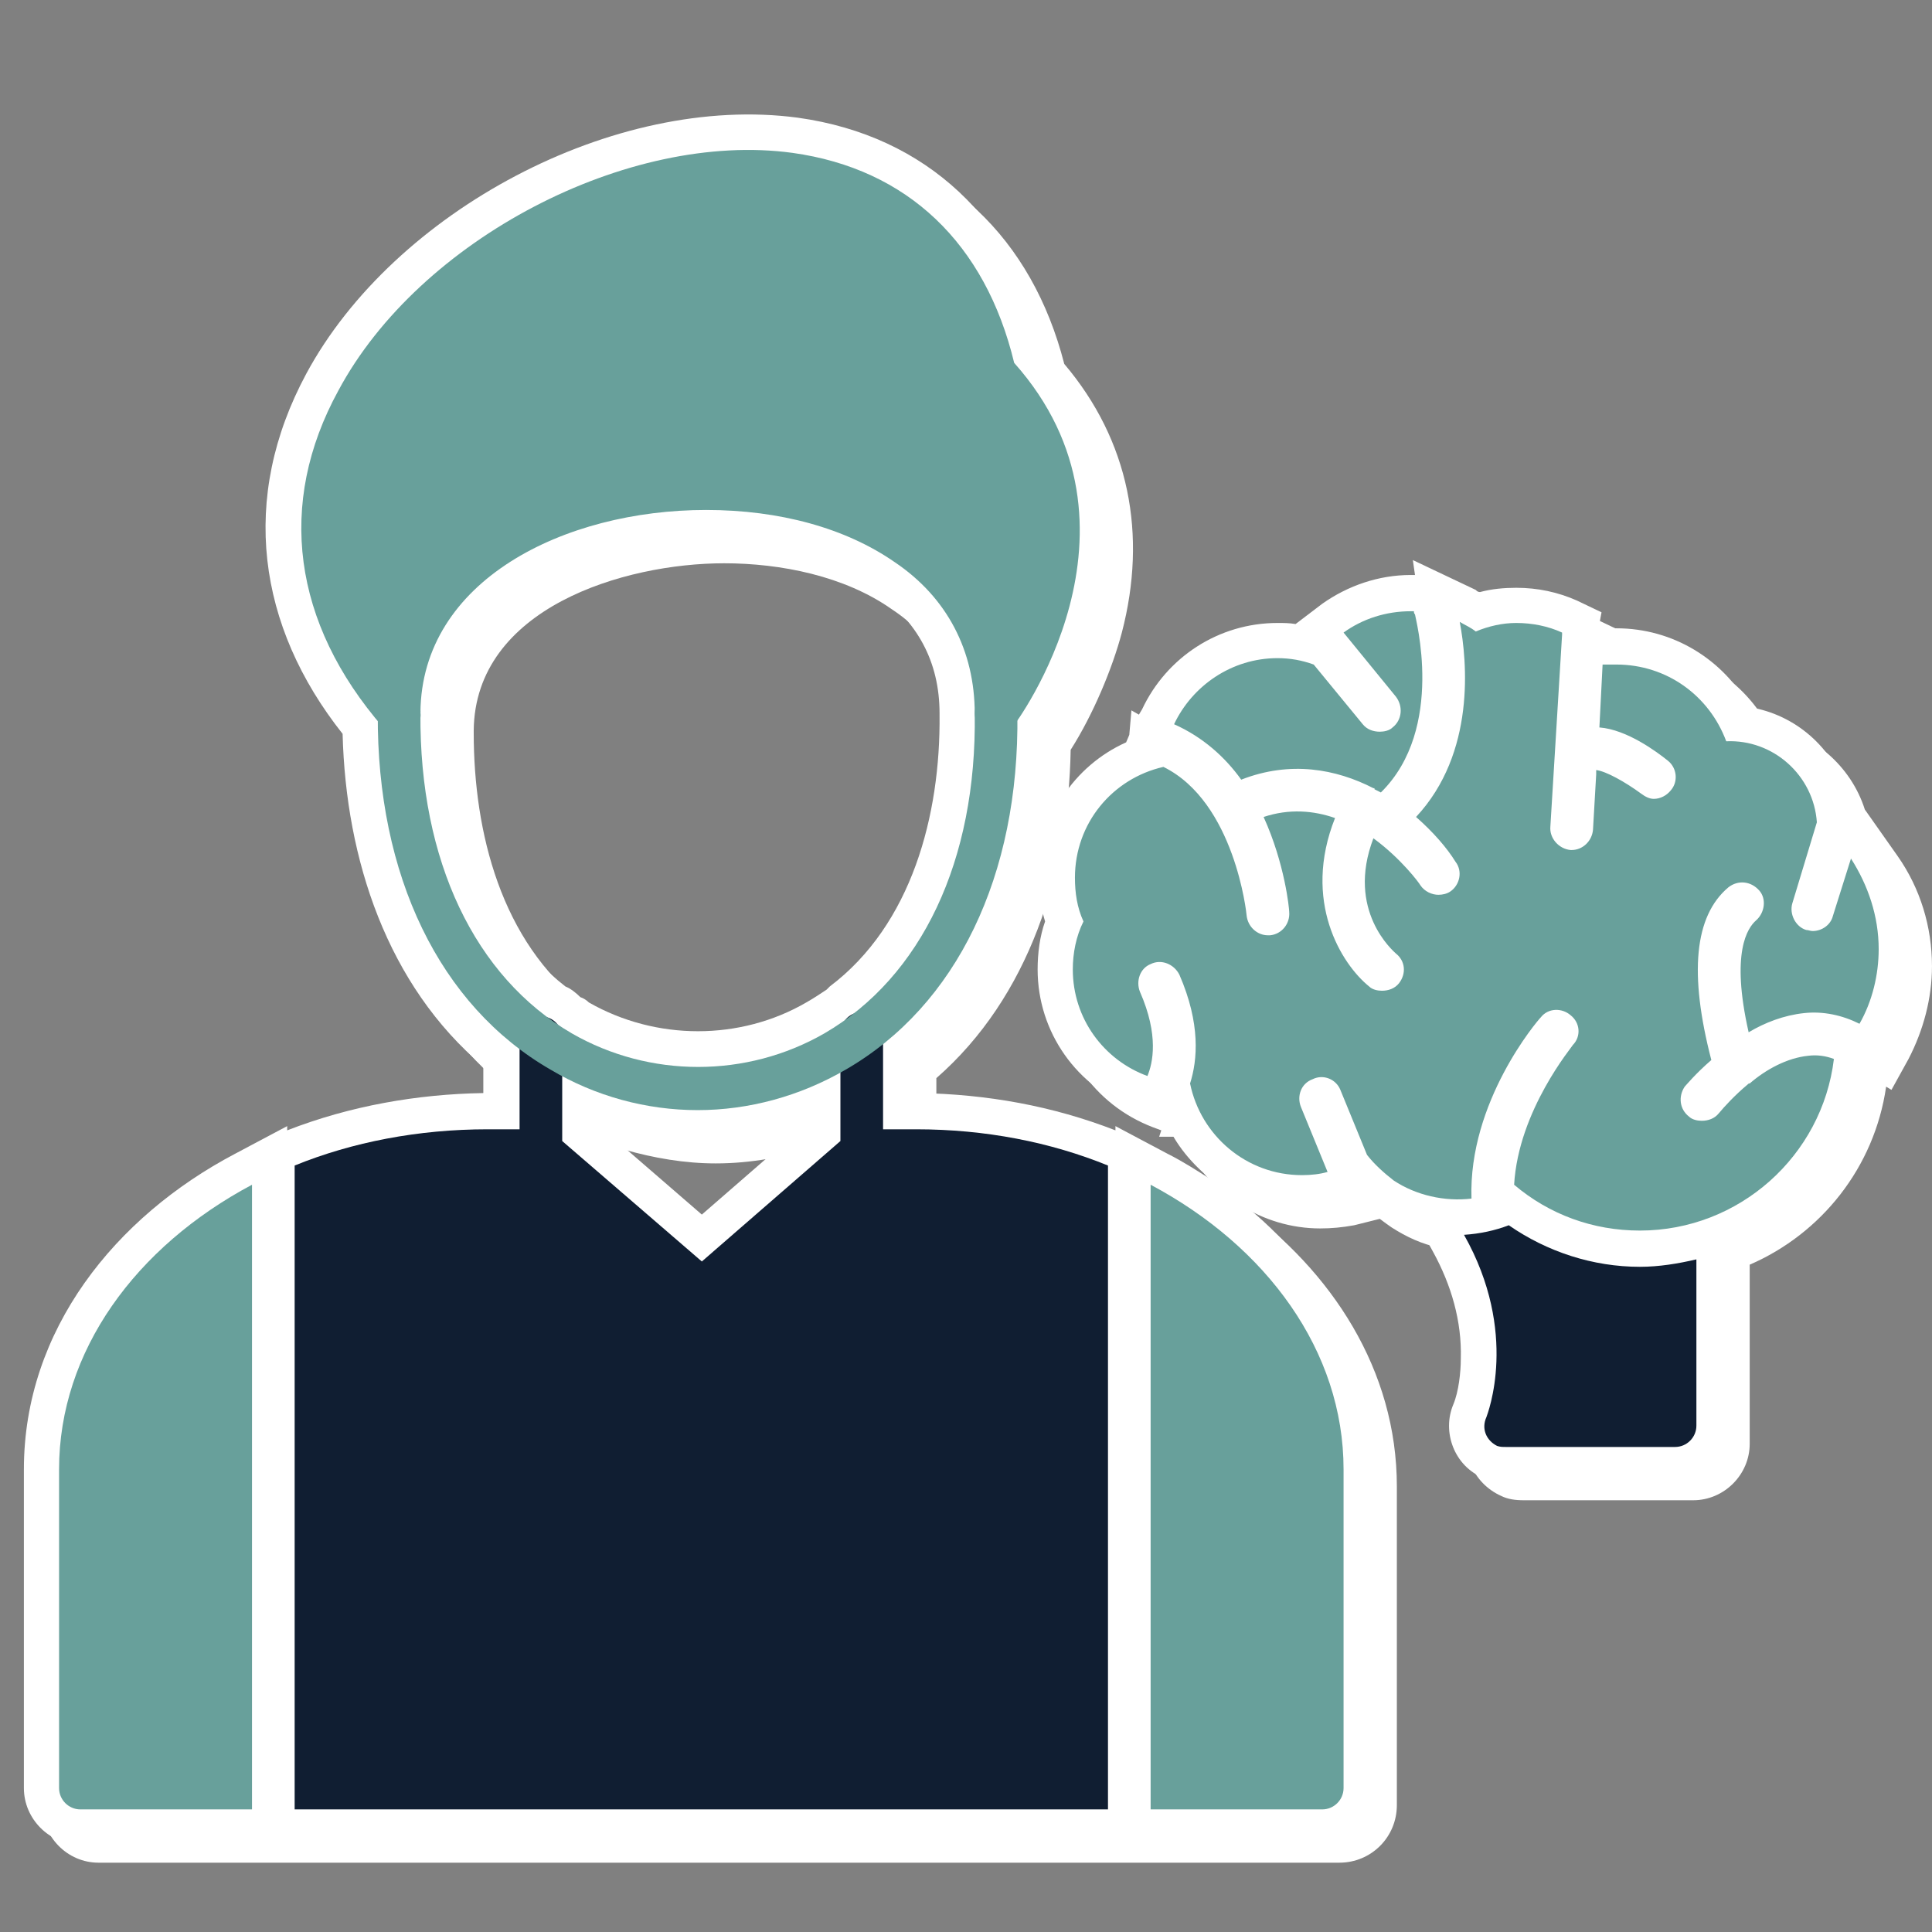
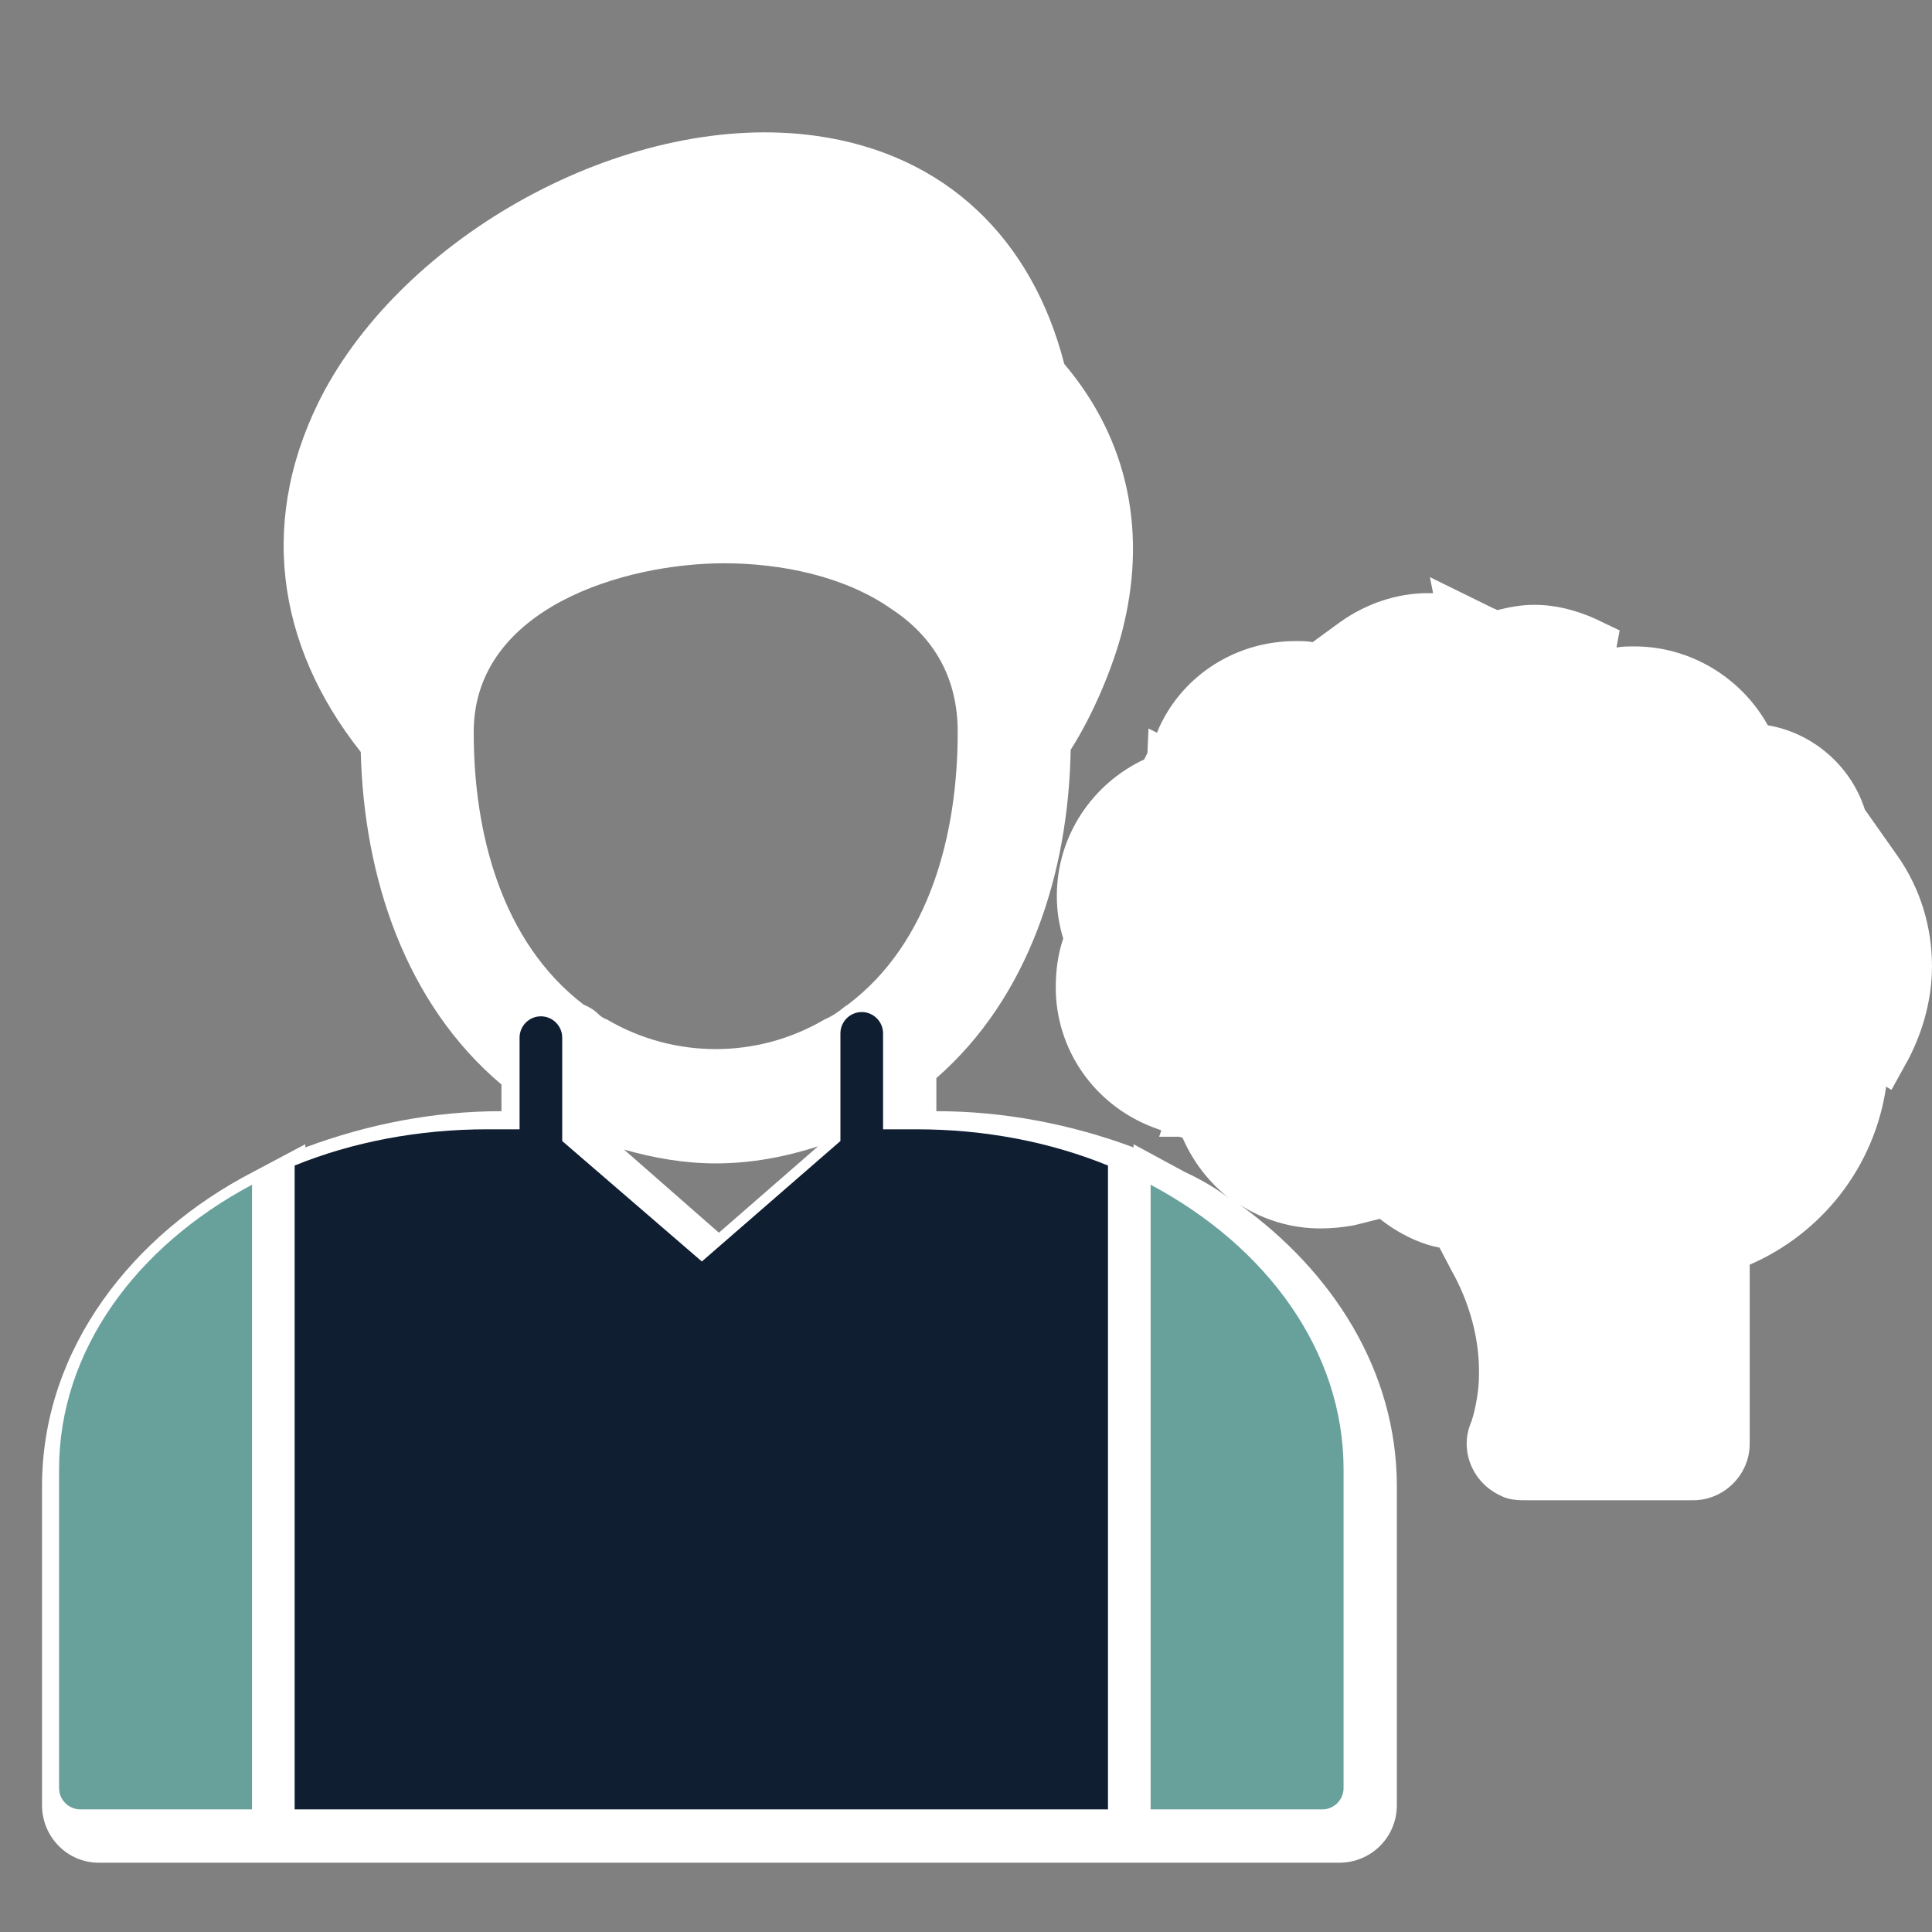
<svg xmlns="http://www.w3.org/2000/svg" width="500" zoomAndPan="magnify" viewBox="0 0 375 375" height="500" preserveAspectRatio="xMidYMid meet">
  <rect x="0" y="0" width="375" height="375" fill="#808080" stroke="none" />
  <defs>
    <clipPath id="7c4ce7dc17">
-       <path d="M 4.637 22 L 372 22 L 372 359 L 4.637 359 Z M 4.637 22 " clip-rule="nonzero" />
-     </clipPath>
+       </clipPath>
  </defs>
  <path fill="#ffffff" d="M 220.023 222.715 L 220.023 222.094 L 229.957 227.473 C 233.059 228.922 235.957 230.578 238.645 232.645 C 234.715 229.543 231.613 225.609 229.543 220.852 L 228.922 220.645 L 224.992 220.645 L 225.406 219.402 L 223.75 218.785 C 212.371 214.438 204.922 203.68 204.922 191.68 C 204.922 188.367 205.336 185.266 206.371 182.16 C 205.543 179.473 205.129 176.781 205.129 173.887 C 205.129 162.297 211.957 152.16 222.094 147.402 L 222.715 146.16 L 222.922 141.402 L 224.578 142.23 L 224.992 141.195 C 229.75 130.848 240.094 124.434 251.473 124.434 C 252.508 124.434 253.75 124.434 254.785 124.641 L 260.164 120.711 C 265.129 117.191 271.129 115.125 277.129 115.125 C 277.543 115.125 277.75 115.125 278.164 115.125 L 277.543 112.02 L 289.75 118.02 C 290.164 118.227 290.371 118.227 290.578 118.434 C 293.062 117.812 295.34 117.398 297.82 117.398 C 301.961 117.398 305.891 118.434 309.613 120.09 L 314.375 122.367 L 313.754 125.676 C 314.992 125.469 316.027 125.469 317.27 125.469 C 328.027 125.469 337.961 131.469 343.133 140.781 C 351.824 142.23 359.273 148.645 361.961 157.125 L 368.375 166.23 C 372.719 172.438 374.996 179.887 374.996 187.539 C 374.996 193.746 373.34 199.957 370.445 205.543 L 367.133 211.543 L 366.098 210.922 C 363.824 226.645 353.477 239.473 339.617 245.473 L 339.617 280.234 C 339.617 286.234 334.648 291.199 328.648 291.199 C 317.684 291.199 306.719 291.199 295.754 291.199 C 294.098 291.199 292.648 290.992 291.406 290.371 C 285.82 287.891 283.129 281.477 285.613 275.891 C 286.441 273.406 287.062 269.684 287.062 267.199 C 287.27 259.957 285.199 252.715 281.684 246.508 L 279.406 242.164 C 276.098 241.543 272.992 240.094 270.098 238.234 C 269.477 237.82 268.648 237.199 267.82 236.578 L 262.855 237.82 C 260.578 238.234 258.508 238.438 256.234 238.438 C 250.648 238.438 245.266 236.785 240.715 233.887 C 258.508 246.715 271.129 265.957 271.129 288.512 L 271.129 350.375 C 271.129 356.582 266.164 361.547 259.957 361.547 L 19.121 361.547 C 13.121 361.547 8.156 356.582 8.156 350.375 L 8.156 288.512 C 8.156 261.613 25.949 239.473 49.121 227.473 L 59.262 222.094 L 59.262 222.715 C 71.469 218.164 84.297 215.68 97.332 215.68 L 97.332 210.508 C 78.707 194.781 70.641 170.367 70.02 145.953 C 53.465 125.055 49.949 100.227 62.984 75.812 C 79.949 44.57 122.781 21.395 158.367 26.363 C 183.609 29.879 200.367 46.434 206.574 70.641 C 219.195 85.535 222.715 103.746 217.75 122.781 C 215.887 129.812 212.164 138.711 207.816 145.539 C 207.402 169.332 199.75 193.543 181.746 209.266 L 181.746 215.68 C 194.781 215.68 207.816 218.164 220.023 222.715 Z M 91.949 142.23 C 91.949 161.68 97.332 182.781 113.262 194.988 C 114.297 195.402 115.332 196.023 116.16 196.852 C 116.574 197.266 117.191 197.68 117.812 197.887 C 130.848 205.543 146.988 205.543 160.023 197.887 C 161.473 197.266 162.711 196.438 163.953 195.402 C 164.16 195.195 164.367 195.195 164.574 194.988 C 180.508 182.988 185.887 161.68 185.887 142.23 C 185.887 142.023 185.887 142.023 185.887 142.023 C 185.887 131.883 181.539 123.812 173.059 118.227 C 163.953 111.812 151.539 109.332 140.574 109.332 C 121.125 109.332 92.156 118.02 91.949 141.816 C 91.949 141.816 91.949 142.023 91.949 142.23 Z M 121.125 223.129 L 139.539 239.266 L 158.781 222.508 C 152.367 224.578 145.746 225.816 138.918 225.816 C 132.918 225.816 126.918 224.785 121.125 223.129 Z M 121.125 223.129 " fill-opacity="1" fill-rule="evenodd" />
  <g clip-path="url(#7c4ce7dc17)">
-     <path fill="#ffffff" d="M 216.508 219.402 L 216.508 218.578 L 226.645 223.957 C 229.543 225.406 232.438 227.266 235.336 229.129 C 231.406 226.023 228.094 222.094 226.23 217.543 L 225.406 217.336 L 221.473 217.336 L 221.887 215.887 L 220.438 215.266 C 209.059 211.129 201.402 200.367 201.402 188.16 C 201.402 185.059 201.816 181.746 202.852 178.852 C 202.023 176.16 201.609 173.266 201.609 170.367 C 201.609 158.781 208.438 148.645 218.578 144.09 L 219.195 142.641 L 219.609 137.883 L 221.059 138.711 L 221.68 137.676 C 226.438 127.539 236.578 120.918 247.957 120.918 C 249.199 120.918 250.234 120.918 251.473 121.125 L 256.648 117.191 C 261.613 113.676 267.613 111.605 273.82 111.605 C 274.027 111.605 274.441 111.605 274.648 111.605 L 274.234 108.711 L 286.441 114.504 C 286.648 114.711 286.855 114.918 287.27 114.918 C 289.543 114.297 292.027 114.09 294.305 114.09 C 298.441 114.09 302.371 114.918 306.098 116.574 L 310.855 118.848 L 310.234 122.16 C 311.477 122.16 312.719 121.953 313.754 121.953 C 324.719 121.953 334.441 127.953 339.617 137.262 C 348.512 138.711 355.754 145.125 358.445 153.609 L 364.859 162.711 C 369.203 169.125 371.48 176.574 371.48 184.23 C 371.48 190.438 370.031 196.645 366.926 202.023 L 363.824 208.023 L 362.582 207.402 C 360.305 223.129 349.961 235.957 336.098 242.164 L 336.098 276.715 C 336.098 282.926 331.133 287.684 325.133 287.684 C 314.168 287.684 303.199 287.684 292.234 287.684 C 290.785 287.684 289.34 287.477 287.891 286.855 C 282.305 284.578 279.82 277.957 282.098 272.578 C 283.129 270.098 283.543 266.371 283.543 263.684 C 283.75 256.441 281.684 249.406 278.164 242.992 L 275.891 238.852 C 272.578 238.027 269.477 236.785 266.785 234.922 C 265.957 234.301 265.129 233.68 264.508 233.059 L 259.336 234.301 C 257.27 234.715 254.992 235.129 252.715 235.129 C 247.129 235.129 241.75 233.473 237.199 230.578 C 254.992 243.199 267.613 262.441 267.613 285.199 L 267.613 347.062 C 267.613 353.066 262.648 358.031 256.648 358.031 L 15.602 358.031 C 9.602 358.031 4.637 353.066 4.637 347.062 L 4.637 285.199 C 4.637 258.094 22.43 236.164 45.605 223.957 L 55.742 218.578 L 55.742 219.402 C 67.949 214.645 80.984 212.371 93.812 212.164 L 93.812 206.988 C 75.191 191.266 67.121 166.852 66.5 142.438 C 49.949 121.539 46.434 96.711 59.469 72.5 C 76.434 41.051 119.262 18.086 154.852 22.844 C 180.094 26.363 196.852 42.914 203.266 67.121 C 215.887 82.227 219.402 100.434 214.23 119.469 C 212.371 126.504 208.852 135.195 204.508 142.023 C 203.887 166.023 196.23 190.023 178.438 205.957 L 178.438 212.164 C 191.473 212.371 204.301 214.645 216.508 219.402 Z M 88.641 138.711 C 88.434 158.16 94.02 179.266 109.746 191.473 C 110.777 191.887 111.812 192.715 112.641 193.543 C 113.262 193.746 113.883 194.16 114.297 194.574 C 127.332 202.023 143.676 202.023 156.504 194.574 C 157.953 193.746 159.195 192.922 160.438 192.094 C 160.645 191.887 160.852 191.68 161.059 191.473 C 176.988 179.473 182.574 158.16 182.367 138.711 C 182.367 138.711 182.367 138.504 182.367 138.504 C 182.367 128.367 178.023 120.504 169.746 114.711 C 160.438 108.297 148.23 106.02 137.055 106.02 C 117.812 106.02 88.848 114.504 88.641 138.297 C 88.641 138.504 88.641 138.711 88.641 138.711 Z M 117.812 219.816 L 136.227 235.75 L 155.266 219.195 C 148.852 221.266 142.23 222.301 135.402 222.301 C 129.402 222.301 123.398 221.473 117.812 219.816 Z M 117.812 219.816 " fill-opacity="1" fill-rule="evenodd" />
+     <path fill="#ffffff" d="M 216.508 219.402 L 216.508 218.578 L 226.645 223.957 C 229.543 225.406 232.438 227.266 235.336 229.129 C 231.406 226.023 228.094 222.094 226.23 217.543 L 225.406 217.336 L 221.473 217.336 L 221.887 215.887 L 220.438 215.266 C 209.059 211.129 201.402 200.367 201.402 188.16 C 201.402 185.059 201.816 181.746 202.852 178.852 C 202.023 176.16 201.609 173.266 201.609 170.367 C 201.609 158.781 208.438 148.645 218.578 144.09 L 219.195 142.641 L 219.609 137.883 L 221.059 138.711 L 221.68 137.676 C 226.438 127.539 236.578 120.918 247.957 120.918 C 249.199 120.918 250.234 120.918 251.473 121.125 L 256.648 117.191 C 261.613 113.676 267.613 111.605 273.82 111.605 C 274.027 111.605 274.441 111.605 274.648 111.605 L 274.234 108.711 L 286.441 114.504 C 286.648 114.711 286.855 114.918 287.27 114.918 C 289.543 114.297 292.027 114.09 294.305 114.09 C 298.441 114.09 302.371 114.918 306.098 116.574 L 310.855 118.848 L 310.234 122.16 C 311.477 122.16 312.719 121.953 313.754 121.953 C 324.719 121.953 334.441 127.953 339.617 137.262 C 348.512 138.711 355.754 145.125 358.445 153.609 L 364.859 162.711 C 369.203 169.125 371.48 176.574 371.48 184.23 C 371.48 190.438 370.031 196.645 366.926 202.023 L 362.582 207.402 C 360.305 223.129 349.961 235.957 336.098 242.164 L 336.098 276.715 C 336.098 282.926 331.133 287.684 325.133 287.684 C 314.168 287.684 303.199 287.684 292.234 287.684 C 290.785 287.684 289.34 287.477 287.891 286.855 C 282.305 284.578 279.82 277.957 282.098 272.578 C 283.129 270.098 283.543 266.371 283.543 263.684 C 283.75 256.441 281.684 249.406 278.164 242.992 L 275.891 238.852 C 272.578 238.027 269.477 236.785 266.785 234.922 C 265.957 234.301 265.129 233.68 264.508 233.059 L 259.336 234.301 C 257.27 234.715 254.992 235.129 252.715 235.129 C 247.129 235.129 241.75 233.473 237.199 230.578 C 254.992 243.199 267.613 262.441 267.613 285.199 L 267.613 347.062 C 267.613 353.066 262.648 358.031 256.648 358.031 L 15.602 358.031 C 9.602 358.031 4.637 353.066 4.637 347.062 L 4.637 285.199 C 4.637 258.094 22.43 236.164 45.605 223.957 L 55.742 218.578 L 55.742 219.402 C 67.949 214.645 80.984 212.371 93.812 212.164 L 93.812 206.988 C 75.191 191.266 67.121 166.852 66.5 142.438 C 49.949 121.539 46.434 96.711 59.469 72.5 C 76.434 41.051 119.262 18.086 154.852 22.844 C 180.094 26.363 196.852 42.914 203.266 67.121 C 215.887 82.227 219.402 100.434 214.23 119.469 C 212.371 126.504 208.852 135.195 204.508 142.023 C 203.887 166.023 196.23 190.023 178.438 205.957 L 178.438 212.164 C 191.473 212.371 204.301 214.645 216.508 219.402 Z M 88.641 138.711 C 88.434 158.16 94.02 179.266 109.746 191.473 C 110.777 191.887 111.812 192.715 112.641 193.543 C 113.262 193.746 113.883 194.16 114.297 194.574 C 127.332 202.023 143.676 202.023 156.504 194.574 C 157.953 193.746 159.195 192.922 160.438 192.094 C 160.645 191.887 160.852 191.68 161.059 191.473 C 176.988 179.473 182.574 158.16 182.367 138.711 C 182.367 138.711 182.367 138.504 182.367 138.504 C 182.367 128.367 178.023 120.504 169.746 114.711 C 160.438 108.297 148.23 106.02 137.055 106.02 C 117.812 106.02 88.848 114.504 88.641 138.297 C 88.641 138.504 88.641 138.711 88.641 138.711 Z M 117.812 219.816 L 136.227 235.75 L 155.266 219.195 C 148.852 221.266 142.23 222.301 135.402 222.301 C 129.402 222.301 123.398 221.473 117.812 219.816 Z M 117.812 219.816 " fill-opacity="1" fill-rule="evenodd" />
  </g>
-   <path fill="#68a09b" d="M 318.305 238.852 C 309.199 238.852 300.719 235.75 293.891 229.957 C 294.719 215.473 305.27 203.059 305.27 202.852 C 306.926 201.195 306.719 198.508 304.855 197.059 C 303.199 195.609 300.512 195.609 299.062 197.473 C 298.441 198.094 284.992 213.816 285.613 232.645 C 280.441 233.266 274.855 232.023 270.508 229.129 C 268.648 227.68 266.785 226.023 265.336 224.164 L 260.164 211.543 C 259.336 209.473 256.855 208.438 254.785 209.473 C 252.508 210.301 251.68 212.781 252.508 214.852 L 257.68 227.473 C 256.234 227.887 254.578 228.094 252.715 228.094 C 241.957 228.094 233.059 220.438 230.992 210.301 C 232.438 205.75 233.059 198.715 228.922 189.195 C 227.887 187.129 225.406 186.094 223.336 187.129 C 221.266 187.953 220.438 190.438 221.266 192.508 C 224.992 200.988 223.75 206.371 222.715 208.852 C 214.23 205.75 208.23 197.68 208.23 188.16 C 208.23 185.059 208.852 181.746 210.301 178.852 C 209.059 176.16 208.645 173.266 208.645 170.367 C 208.645 159.816 215.887 151.125 225.816 148.852 C 239.68 155.676 241.957 177.402 241.957 177.609 C 242.164 179.887 244.027 181.539 246.094 181.539 C 246.301 181.539 246.301 181.539 246.508 181.539 C 248.785 181.332 250.441 179.266 250.234 176.988 C 250.234 176.367 249.406 167.68 245.266 158.574 C 250.234 156.918 254.992 157.332 259.129 158.781 C 252.715 174.918 260.371 187.129 265.75 191.473 C 266.371 192.094 267.406 192.301 268.234 192.301 C 269.477 192.301 270.715 191.887 271.543 190.852 C 272.992 188.988 272.785 186.508 270.922 185.059 C 270.508 184.645 261.199 176.781 266.578 162.711 C 271.957 166.645 275.477 171.402 275.684 171.816 C 276.512 173.059 277.957 173.68 279.199 173.68 C 280.027 173.68 280.855 173.473 281.477 173.059 C 283.336 171.816 283.957 169.125 282.512 167.266 C 280.855 164.574 278.164 161.473 274.855 158.574 C 286.441 146.16 284.785 128.367 283.336 120.711 C 284.371 121.332 285.406 121.746 286.441 122.574 C 288.926 121.539 291.613 120.918 294.305 120.918 C 297.406 120.918 300.512 121.539 303.199 122.781 C 303.199 122.988 303.199 123.195 303.199 123.195 L 300.926 160.438 C 300.719 162.711 302.578 164.781 304.855 164.988 C 304.855 164.988 304.855 164.988 305.062 164.988 C 307.133 164.988 308.992 163.332 309.199 161.059 L 309.82 150.297 L 309.82 150.09 C 309.82 149.883 309.82 149.676 309.82 149.469 C 311.684 149.676 315.406 151.746 318.512 154.023 C 319.34 154.645 320.168 155.059 320.996 155.059 C 322.234 155.059 323.477 154.438 324.305 153.402 C 325.754 151.746 325.547 149.055 323.684 147.609 C 321.613 145.953 315.82 141.609 310.441 141.195 L 311.062 128.988 C 312.098 128.988 312.926 128.988 313.754 128.988 C 323.477 128.988 331.754 134.988 335.062 143.883 C 344.168 143.469 352.031 150.504 352.652 159.609 L 347.891 175.332 C 347.27 177.402 348.512 179.887 350.582 180.508 C 350.996 180.508 351.41 180.715 351.824 180.715 C 353.684 180.715 355.34 179.473 355.754 177.816 L 359.273 166.645 C 362.582 171.816 364.652 177.816 364.652 184.23 C 364.652 189.195 363.41 194.367 360.926 198.715 C 357.617 197.059 353.891 196.23 350.168 196.645 C 346.238 197.059 342.512 198.508 339.41 200.367 C 335.891 184.852 339.203 180.094 340.855 178.645 C 342.512 177.195 342.926 174.504 341.477 172.852 C 339.824 170.988 337.34 170.781 335.477 172.23 C 328.855 177.816 327.82 188.988 332.168 205.75 C 329.062 208.438 327.203 210.715 326.996 210.922 C 325.754 212.781 325.961 215.266 327.82 216.715 C 328.441 217.336 329.477 217.543 330.305 217.543 C 331.547 217.543 332.789 217.129 333.617 216.094 C 334.648 214.852 336.719 212.578 339.203 210.508 C 339.41 210.301 339.41 210.301 339.617 210.301 C 342.719 207.609 346.859 205.336 350.996 204.922 C 352.652 204.715 354.305 204.922 355.961 205.543 C 353.684 224.371 337.547 238.852 318.305 238.852 Z M 227.887 140.574 C 231.406 133.125 239.059 127.746 247.957 127.746 C 250.441 127.746 252.715 128.16 254.992 128.988 L 264.508 140.574 C 265.336 141.609 266.578 142.023 267.82 142.023 C 268.648 142.023 269.684 141.816 270.301 141.195 C 272.164 139.746 272.371 137.055 270.922 135.195 L 260.785 122.781 C 264.508 120.09 269.062 118.641 273.82 118.641 C 274.027 118.641 274.234 118.641 274.441 118.641 C 274.441 118.848 274.441 119.055 274.648 119.262 C 274.648 119.676 280.648 141.402 268.027 153.816 C 267.613 153.609 267.199 153.402 266.785 153.195 L 266.785 152.988 L 266.578 152.988 C 259.336 149.262 250.441 147.609 240.922 151.332 C 237.82 146.988 233.473 143.055 227.887 140.574 Z M 227.887 140.574 " fill-opacity="1" fill-rule="evenodd" />
-   <path fill="#101e32" d="M 292.234 280.855 C 291.613 280.855 291.199 280.855 290.578 280.648 C 288.512 279.613 287.477 277.336 288.512 275.062 C 288.719 274.441 294.926 258.715 284.164 239.68 C 287.27 239.473 290.164 238.852 292.855 237.82 C 300.305 242.992 309.199 245.887 318.305 245.887 C 322.027 245.887 325.754 245.266 329.27 244.441 L 329.27 276.715 C 329.27 278.992 327.41 280.855 325.133 280.855 C 316.441 280.855 302.785 280.855 292.234 280.855 Z M 292.234 280.855 " fill-opacity="1" fill-rule="evenodd" />
  <path fill="#101e32" d="M 215.059 351.203 L 57.191 351.203 L 57.191 226.23 C 68.363 221.68 81.191 219.195 94.641 219.195 L 100.848 219.195 L 100.848 201.402 C 100.848 199.129 102.711 197.266 104.984 197.266 C 107.262 197.266 109.125 199.129 109.125 201.402 L 109.125 221.473 L 136.227 244.852 L 163.125 221.473 L 163.125 200.574 C 163.125 198.301 164.988 196.438 167.266 196.438 C 169.539 196.438 171.402 198.301 171.402 200.574 L 171.402 219.195 L 177.816 219.195 C 191.266 219.195 203.887 221.68 215.059 226.23 Z M 215.059 351.203 " fill-opacity="1" fill-rule="evenodd" />
-   <path fill="#68a09b" d="M 135.402 215.473 C 125.469 215.473 115.539 212.781 106.848 207.609 C 85.328 195.195 73.121 169.953 73.328 138.504 C 73.535 136.227 75.191 134.367 77.676 134.367 C 79.949 134.367 81.812 136.227 81.605 138.504 C 81.398 167.059 92.156 189.609 110.984 200.574 C 126.09 209.266 144.918 209.266 160.023 200.574 C 178.852 189.609 189.609 167.059 189.195 138.504 C 189.195 136.227 191.059 134.367 193.336 134.367 C 195.609 134.367 197.473 136.227 197.473 138.504 C 197.887 169.953 185.68 195.195 164.16 207.609 C 155.266 212.781 145.332 215.473 135.402 215.473 Z M 135.402 215.473 " fill-opacity="1" fill-rule="evenodd" />
-   <path fill="#68a09b" d="M 193.336 142.641 C 192.508 142.641 191.68 142.438 190.852 141.816 C 190.645 141.609 190.23 141.195 190.023 140.988 L 190.023 140.781 L 189.816 140.574 L 189.816 140.367 L 189.609 140.367 C 189.402 139.746 189.195 139.125 189.195 138.504 C 189.195 126.297 183.816 115.953 173.68 109.125 C 164.16 102.504 151.332 98.984 137.055 98.984 C 109.539 98.984 81.812 112.641 81.605 138.297 C 81.812 139.539 81.191 140.781 80.363 141.609 C 79.742 142.023 79.328 142.23 78.707 142.438 L 78.504 142.438 L 78.504 142.641 L 76.848 142.641 C 76.641 142.641 76.641 142.438 76.434 142.438 L 76.227 142.438 C 76.227 142.438 76.02 142.438 76.02 142.23 L 75.605 142.23 L 75.398 142.023 L 75.191 142.023 L 75.191 141.816 L 74.984 141.816 L 74.984 141.609 L 74.777 141.609 C 74.57 141.402 74.57 141.195 74.363 141.195 C 56.777 120.918 53.672 97.746 65.676 75.812 C 81.398 46.434 121.953 25.328 153.816 29.672 C 176.16 32.777 191.266 47.258 196.852 70.434 C 225.406 102.504 197.059 140.574 196.645 140.988 C 195.816 142.023 194.574 142.641 193.336 142.641 Z M 193.336 142.641 " fill-opacity="1" fill-rule="evenodd" />
  <path fill="#68a09b" d="M 11.465 285.199 L 11.465 347.062 C 11.465 349.34 13.328 351.203 15.602 351.203 L 48.914 351.203 L 48.914 229.957 C 26.363 241.957 11.465 262.234 11.465 285.199 Z M 223.336 229.957 L 223.336 351.203 L 256.648 351.203 C 258.922 351.203 260.785 349.34 260.785 347.062 L 260.785 285.199 C 260.785 262.234 245.887 241.957 223.336 229.957 Z M 223.336 229.957 " fill-opacity="1" fill-rule="evenodd" />
</svg>